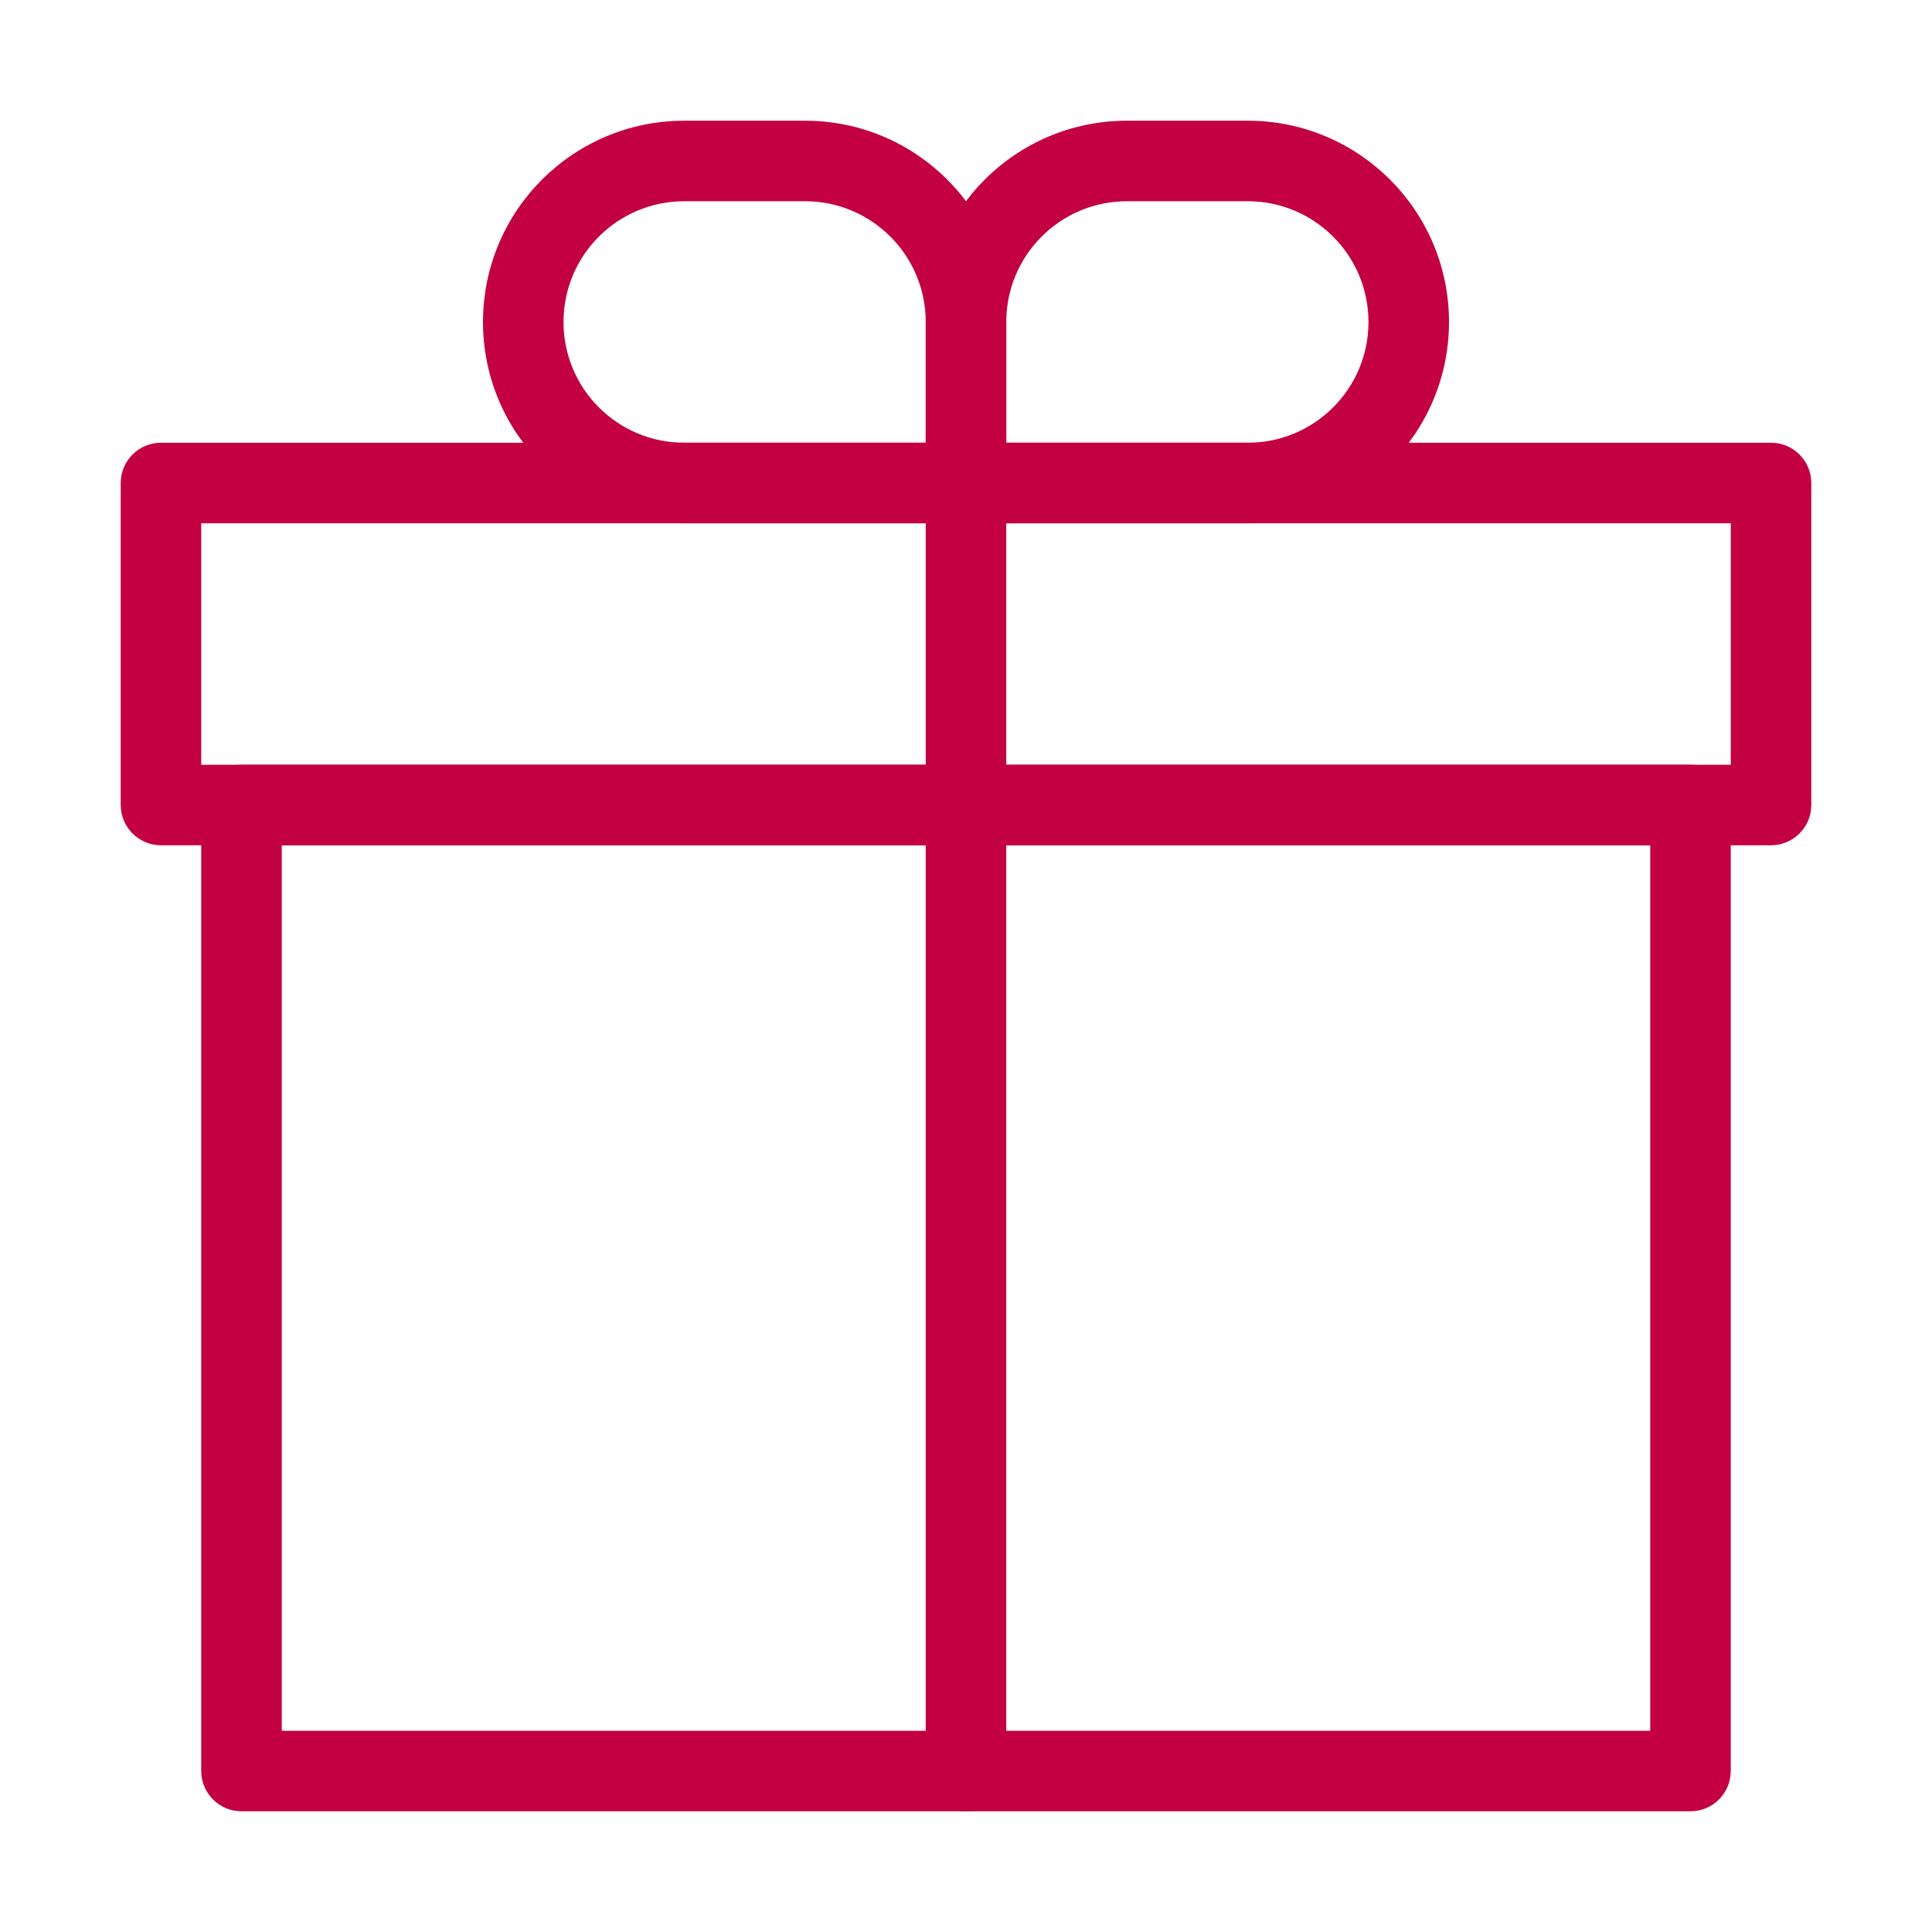
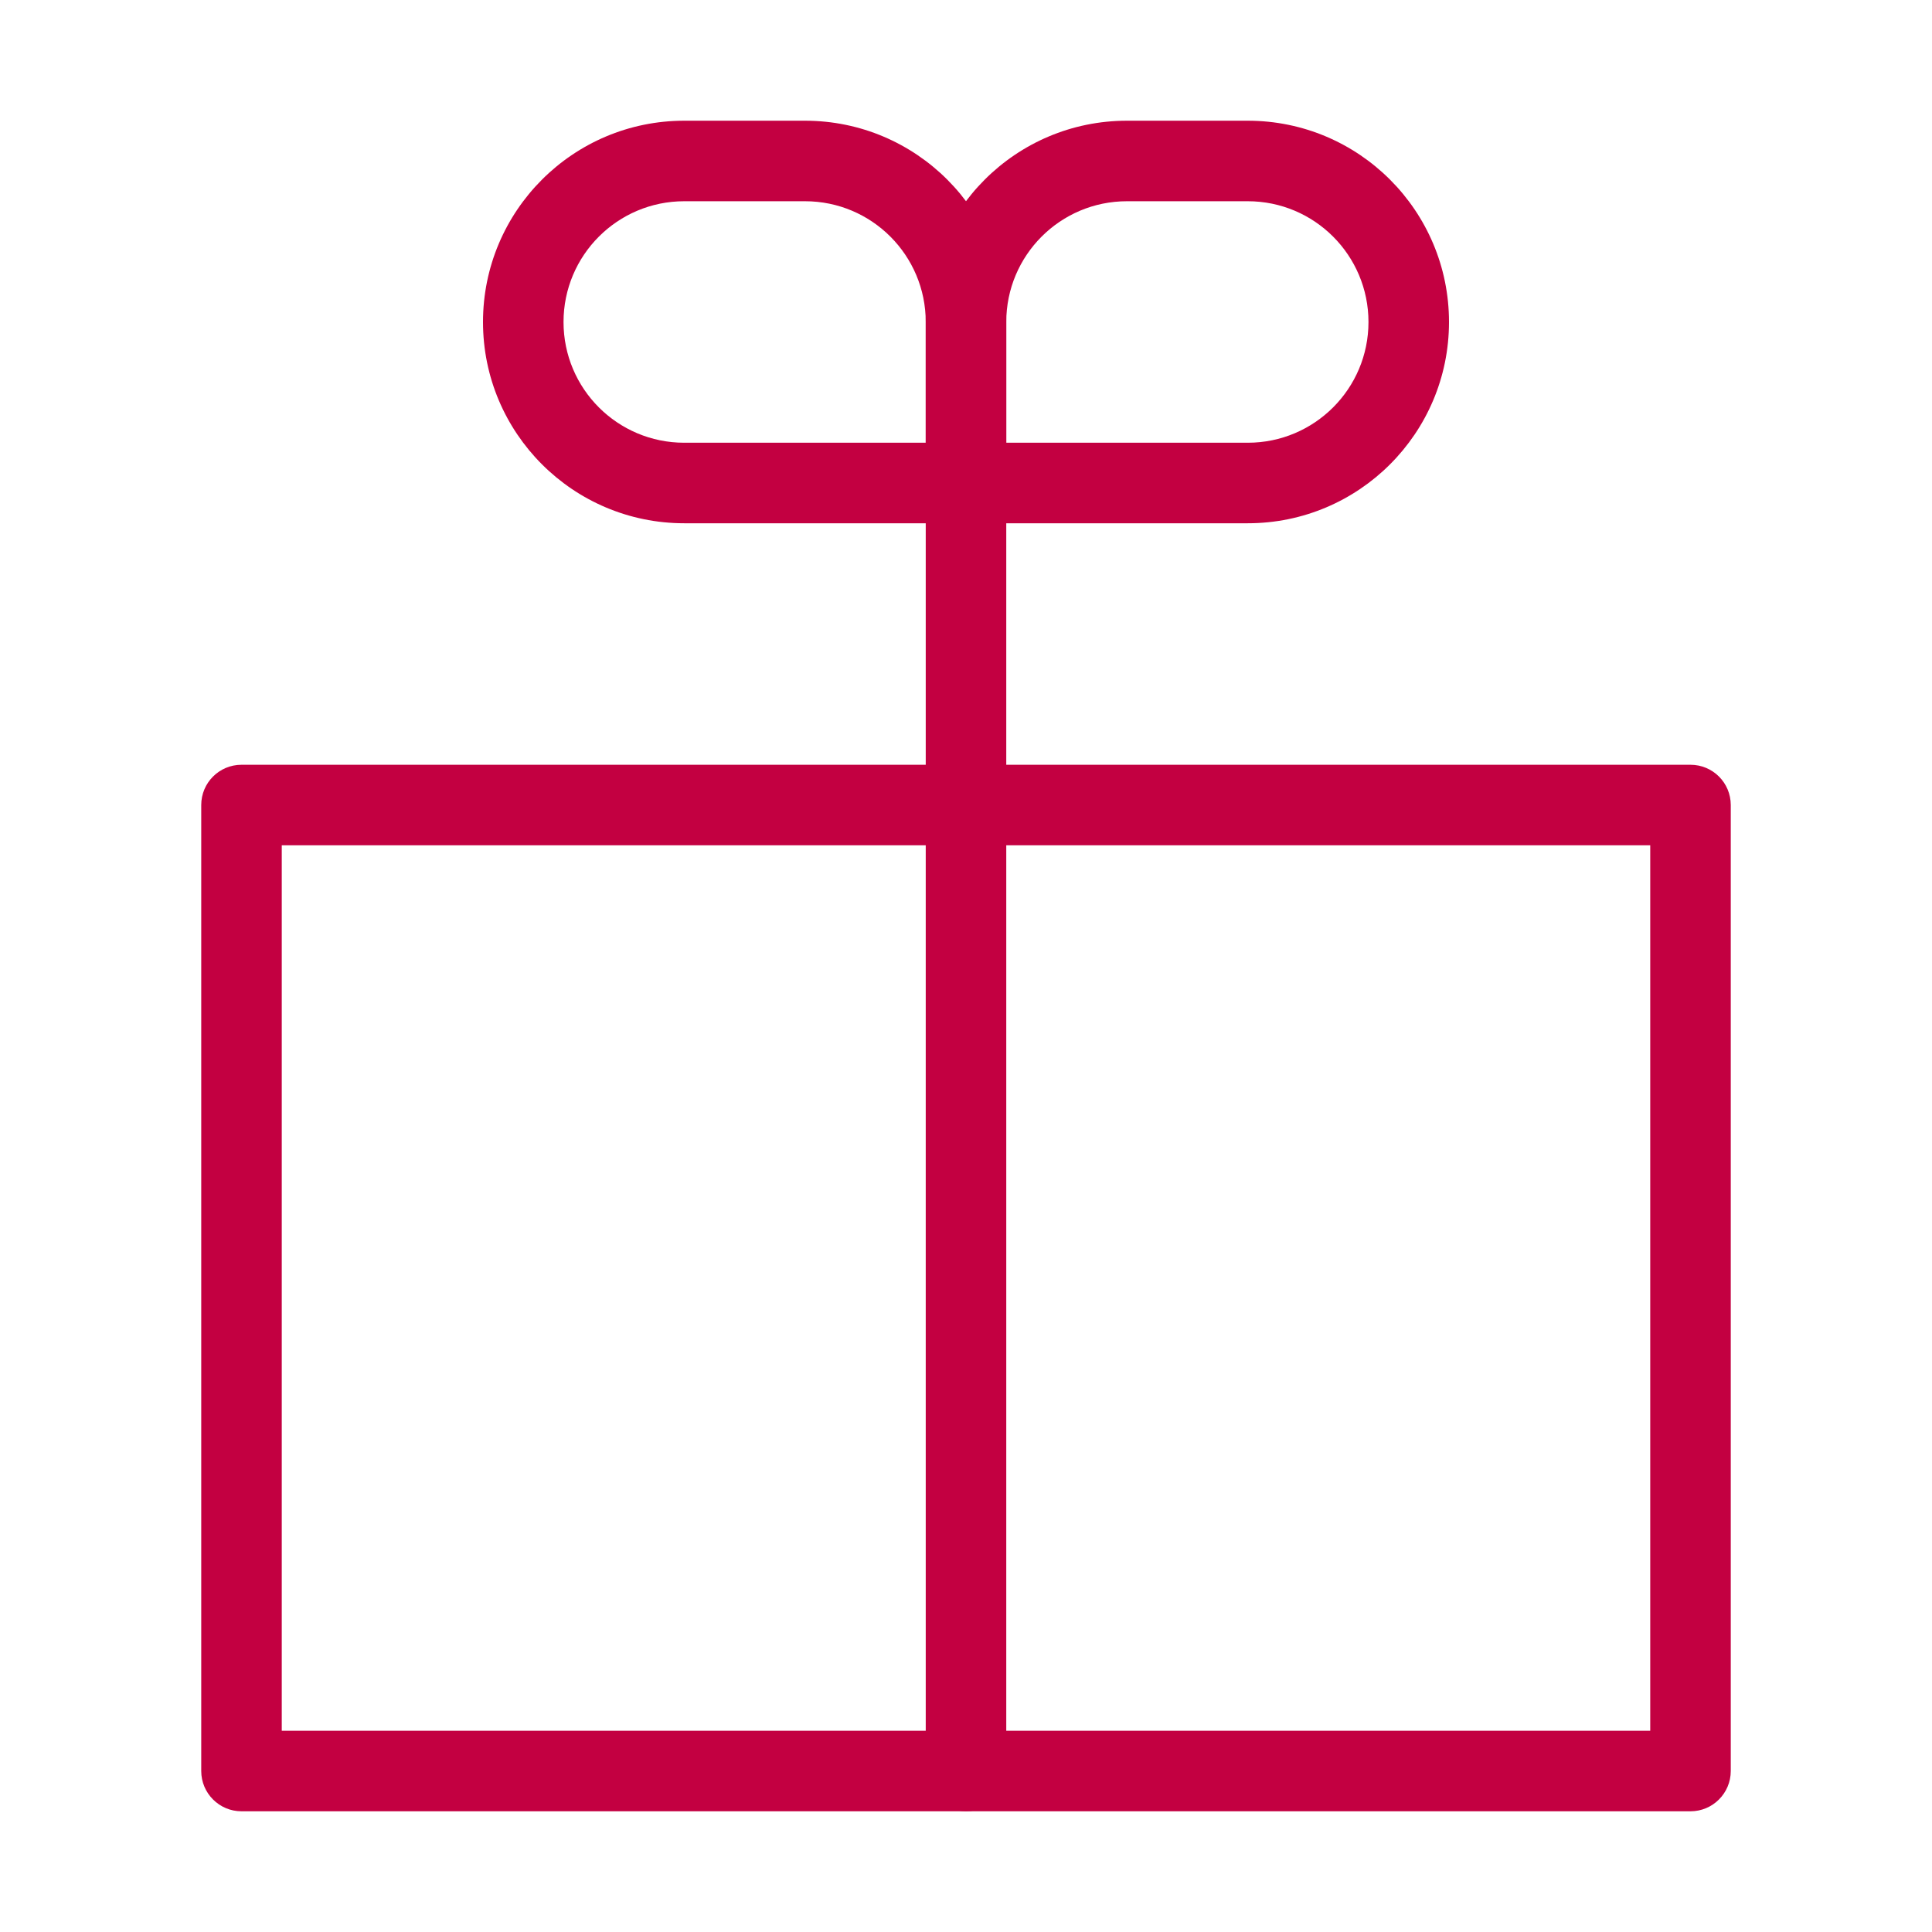
<svg xmlns="http://www.w3.org/2000/svg" width="25" height="25" viewBox="0 0 25 25" fill="none">
-   <path fill-rule="evenodd" clip-rule="evenodd" d="M1.562 6.25C1.562 5.962 1.796 5.729 2.083 5.729H22.917C23.204 5.729 23.438 5.962 23.438 6.25V10.417C23.438 10.704 23.204 10.938 22.917 10.938H2.083C1.796 10.938 1.562 10.704 1.562 10.417V6.25ZM2.604 6.771V9.896H22.396V6.771H2.604Z" fill="#C30041" />
  <path fill-rule="evenodd" clip-rule="evenodd" d="M2.604 10.417C2.604 10.129 2.837 9.896 3.125 9.896H21.875C22.163 9.896 22.396 10.129 22.396 10.417V22.917C22.396 23.204 22.163 23.438 21.875 23.438H3.125C2.837 23.438 2.604 23.204 2.604 22.917V10.417ZM3.646 10.938V22.396H21.354V10.938H3.646Z" fill="#C30041" />
  <path fill-rule="evenodd" clip-rule="evenodd" d="M12.5 5.729C12.788 5.729 13.021 5.962 13.021 6.25V22.917C13.021 23.204 12.788 23.438 12.5 23.438C12.212 23.438 11.979 23.204 11.979 22.917V6.25C11.979 5.962 12.212 5.729 12.5 5.729Z" fill="#C30041" />
  <path fill-rule="evenodd" clip-rule="evenodd" d="M6.25 4.167C6.25 2.728 7.416 1.562 8.854 1.562H10.417C11.855 1.562 13.021 2.728 13.021 4.167V6.25C13.021 6.538 12.788 6.771 12.5 6.771H8.854C7.416 6.771 6.25 5.605 6.25 4.167ZM8.854 2.604C7.991 2.604 7.292 3.304 7.292 4.167C7.292 5.03 7.991 5.729 8.854 5.729H11.979V4.167C11.979 3.304 11.28 2.604 10.417 2.604H8.854Z" fill="#C30041" />
  <path fill-rule="evenodd" clip-rule="evenodd" d="M18.75 4.167C18.75 2.728 17.584 1.562 16.146 1.562H14.583C13.145 1.562 11.979 2.728 11.979 4.167V6.25C11.979 6.538 12.212 6.771 12.5 6.771H16.146C17.584 6.771 18.75 5.605 18.75 4.167ZM16.146 2.604C17.009 2.604 17.708 3.304 17.708 4.167C17.708 5.03 17.009 5.729 16.146 5.729H13.021V4.167C13.021 3.304 13.72 2.604 14.583 2.604H16.146Z" fill="#C30041" />
</svg>